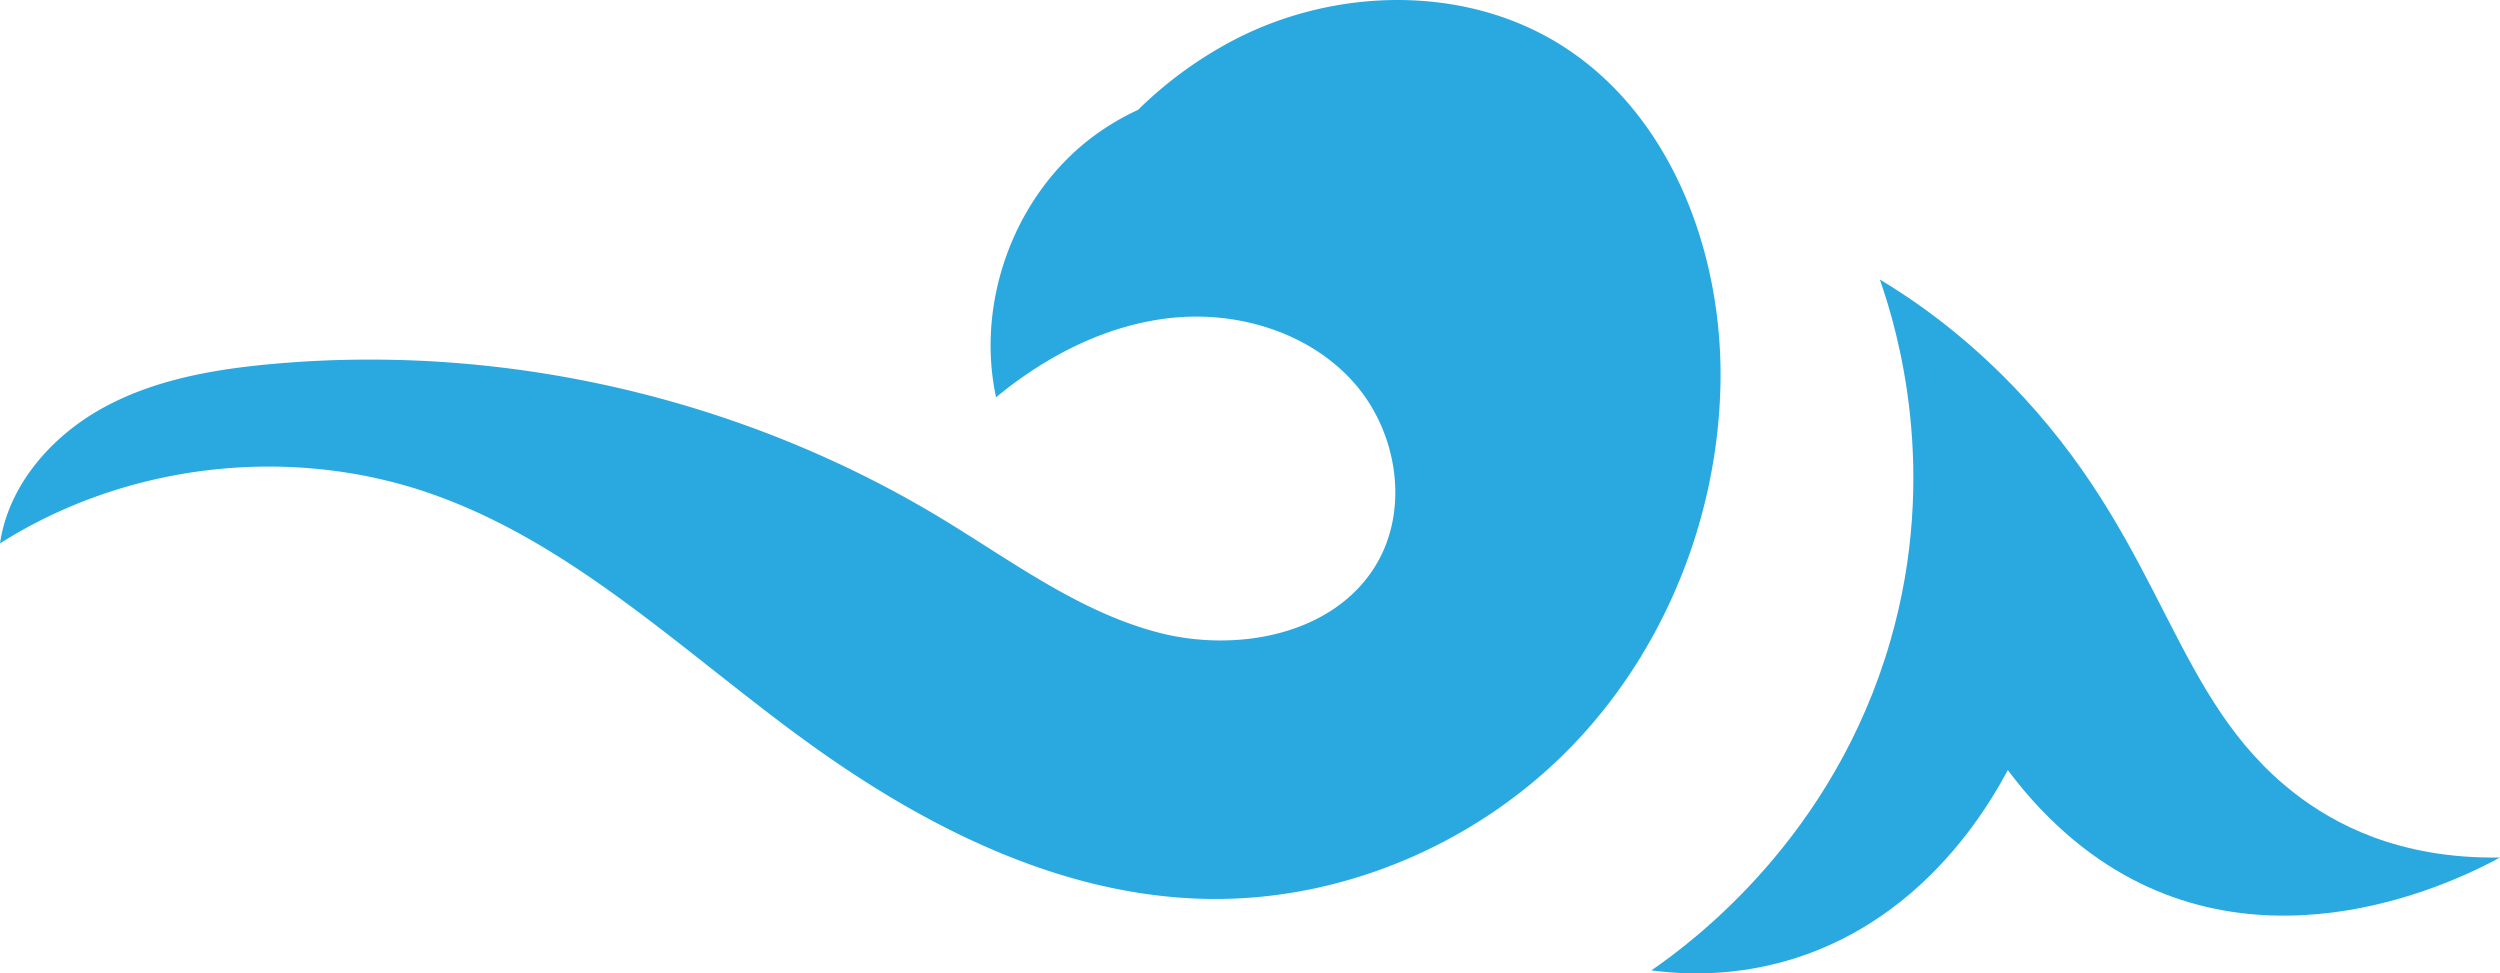
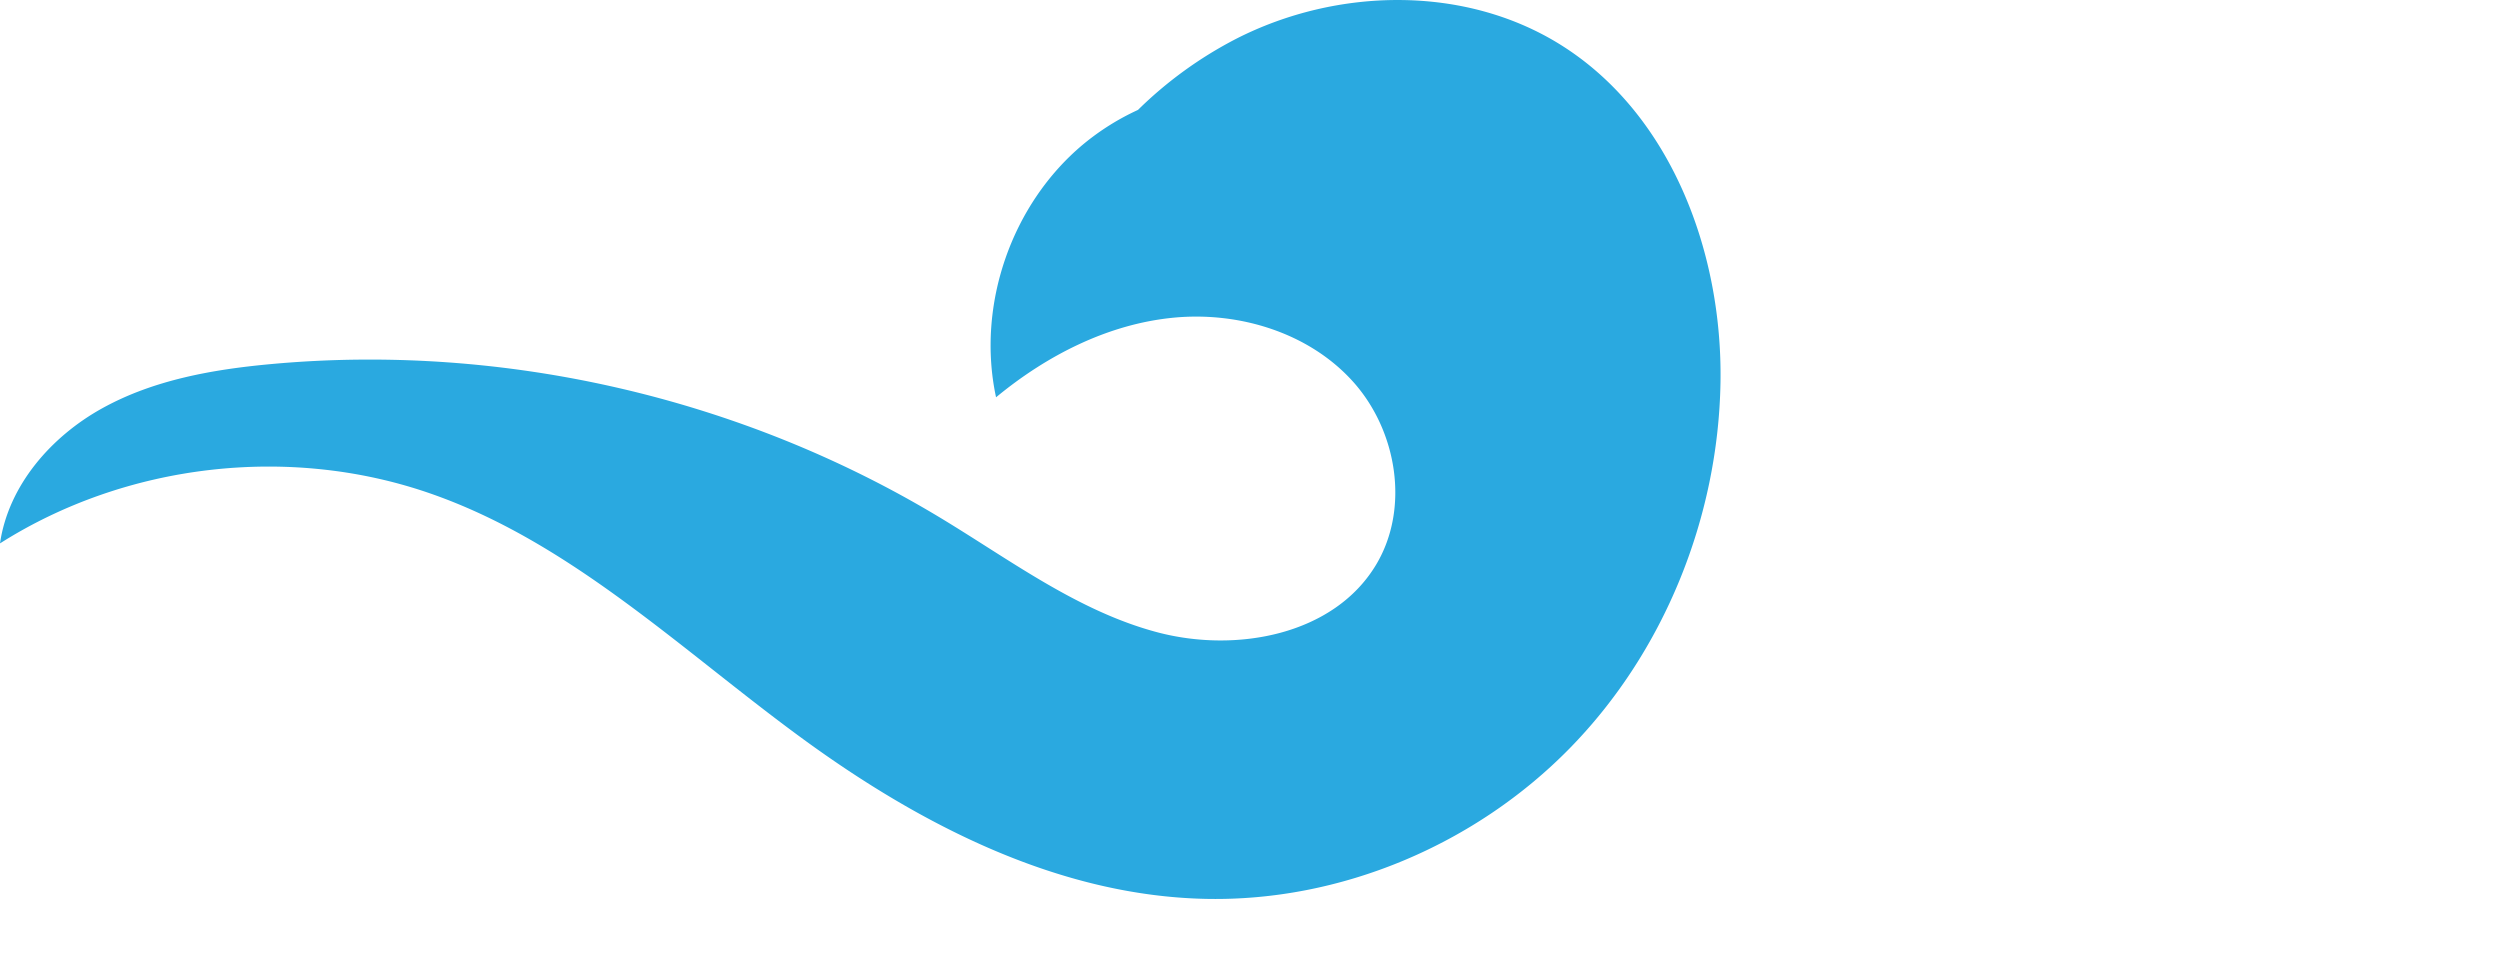
<svg xmlns="http://www.w3.org/2000/svg" version="1.1" id="Layer_1" x="0" y="0" width="104.809" height="40.809" style="enable-background:new 0 0 104.809 40.809" xml:space="preserve">
  <style>.st0{fill:#2aa9e0}</style>
  <g id="XMLID_2_">
    <path id="XMLID_19_" class="st0" d="M72.129 16.043c.094-5.469-2.077-11.284-6.72-14.176-4.015-2.501-9.356-2.393-13.571-.247a16.96 16.96 0 0 0-4.13 2.988 10.41 10.41 0 0 0-2.285 1.433c-3.025 2.516-4.493 6.768-3.665 10.615 2.128-1.758 4.698-3.074 7.446-3.338 2.748-.263 5.673.63 7.519 2.682 1.847 2.052 2.387 5.304.969 7.673-1.768 2.954-5.867 3.717-9.193 2.829-3.326-.888-6.147-3.028-9.096-4.806-8.35-5.034-18.324-7.323-28.033-6.433-2.447.224-4.929.662-7.079 1.851C2.143 18.301.354 20.35 0 22.781c5.265-3.341 12.064-4.144 17.962-2.12 5.959 2.045 10.629 6.621 15.72 10.333 4.965 3.621 10.726 6.561 16.87 6.69 5.659.119 11.297-2.271 15.258-6.315 3.96-4.044 6.221-9.667 6.319-15.326z" />
-     <path id="XMLID_61_" class="st0" d="M96.196 33.254c-5.08-3.948-5.398-10.125-11.341-16.58-2.377-2.582-4.655-4.122-6.045-4.956.748 2.142 2.491 8.048.441 15.15-2.374 8.226-8.262 12.602-10.019 13.813 1.624.221 6.12.556 10.449-2.884 2.251-1.789 3.669-3.972 4.495-5.512 1.199 1.601 2.409 2.71 3.474 3.488 7.27 5.317 15.61 1.017 17.16.177-4.291.067-7.004-1.445-8.614-2.696z" />
  </g>
</svg>